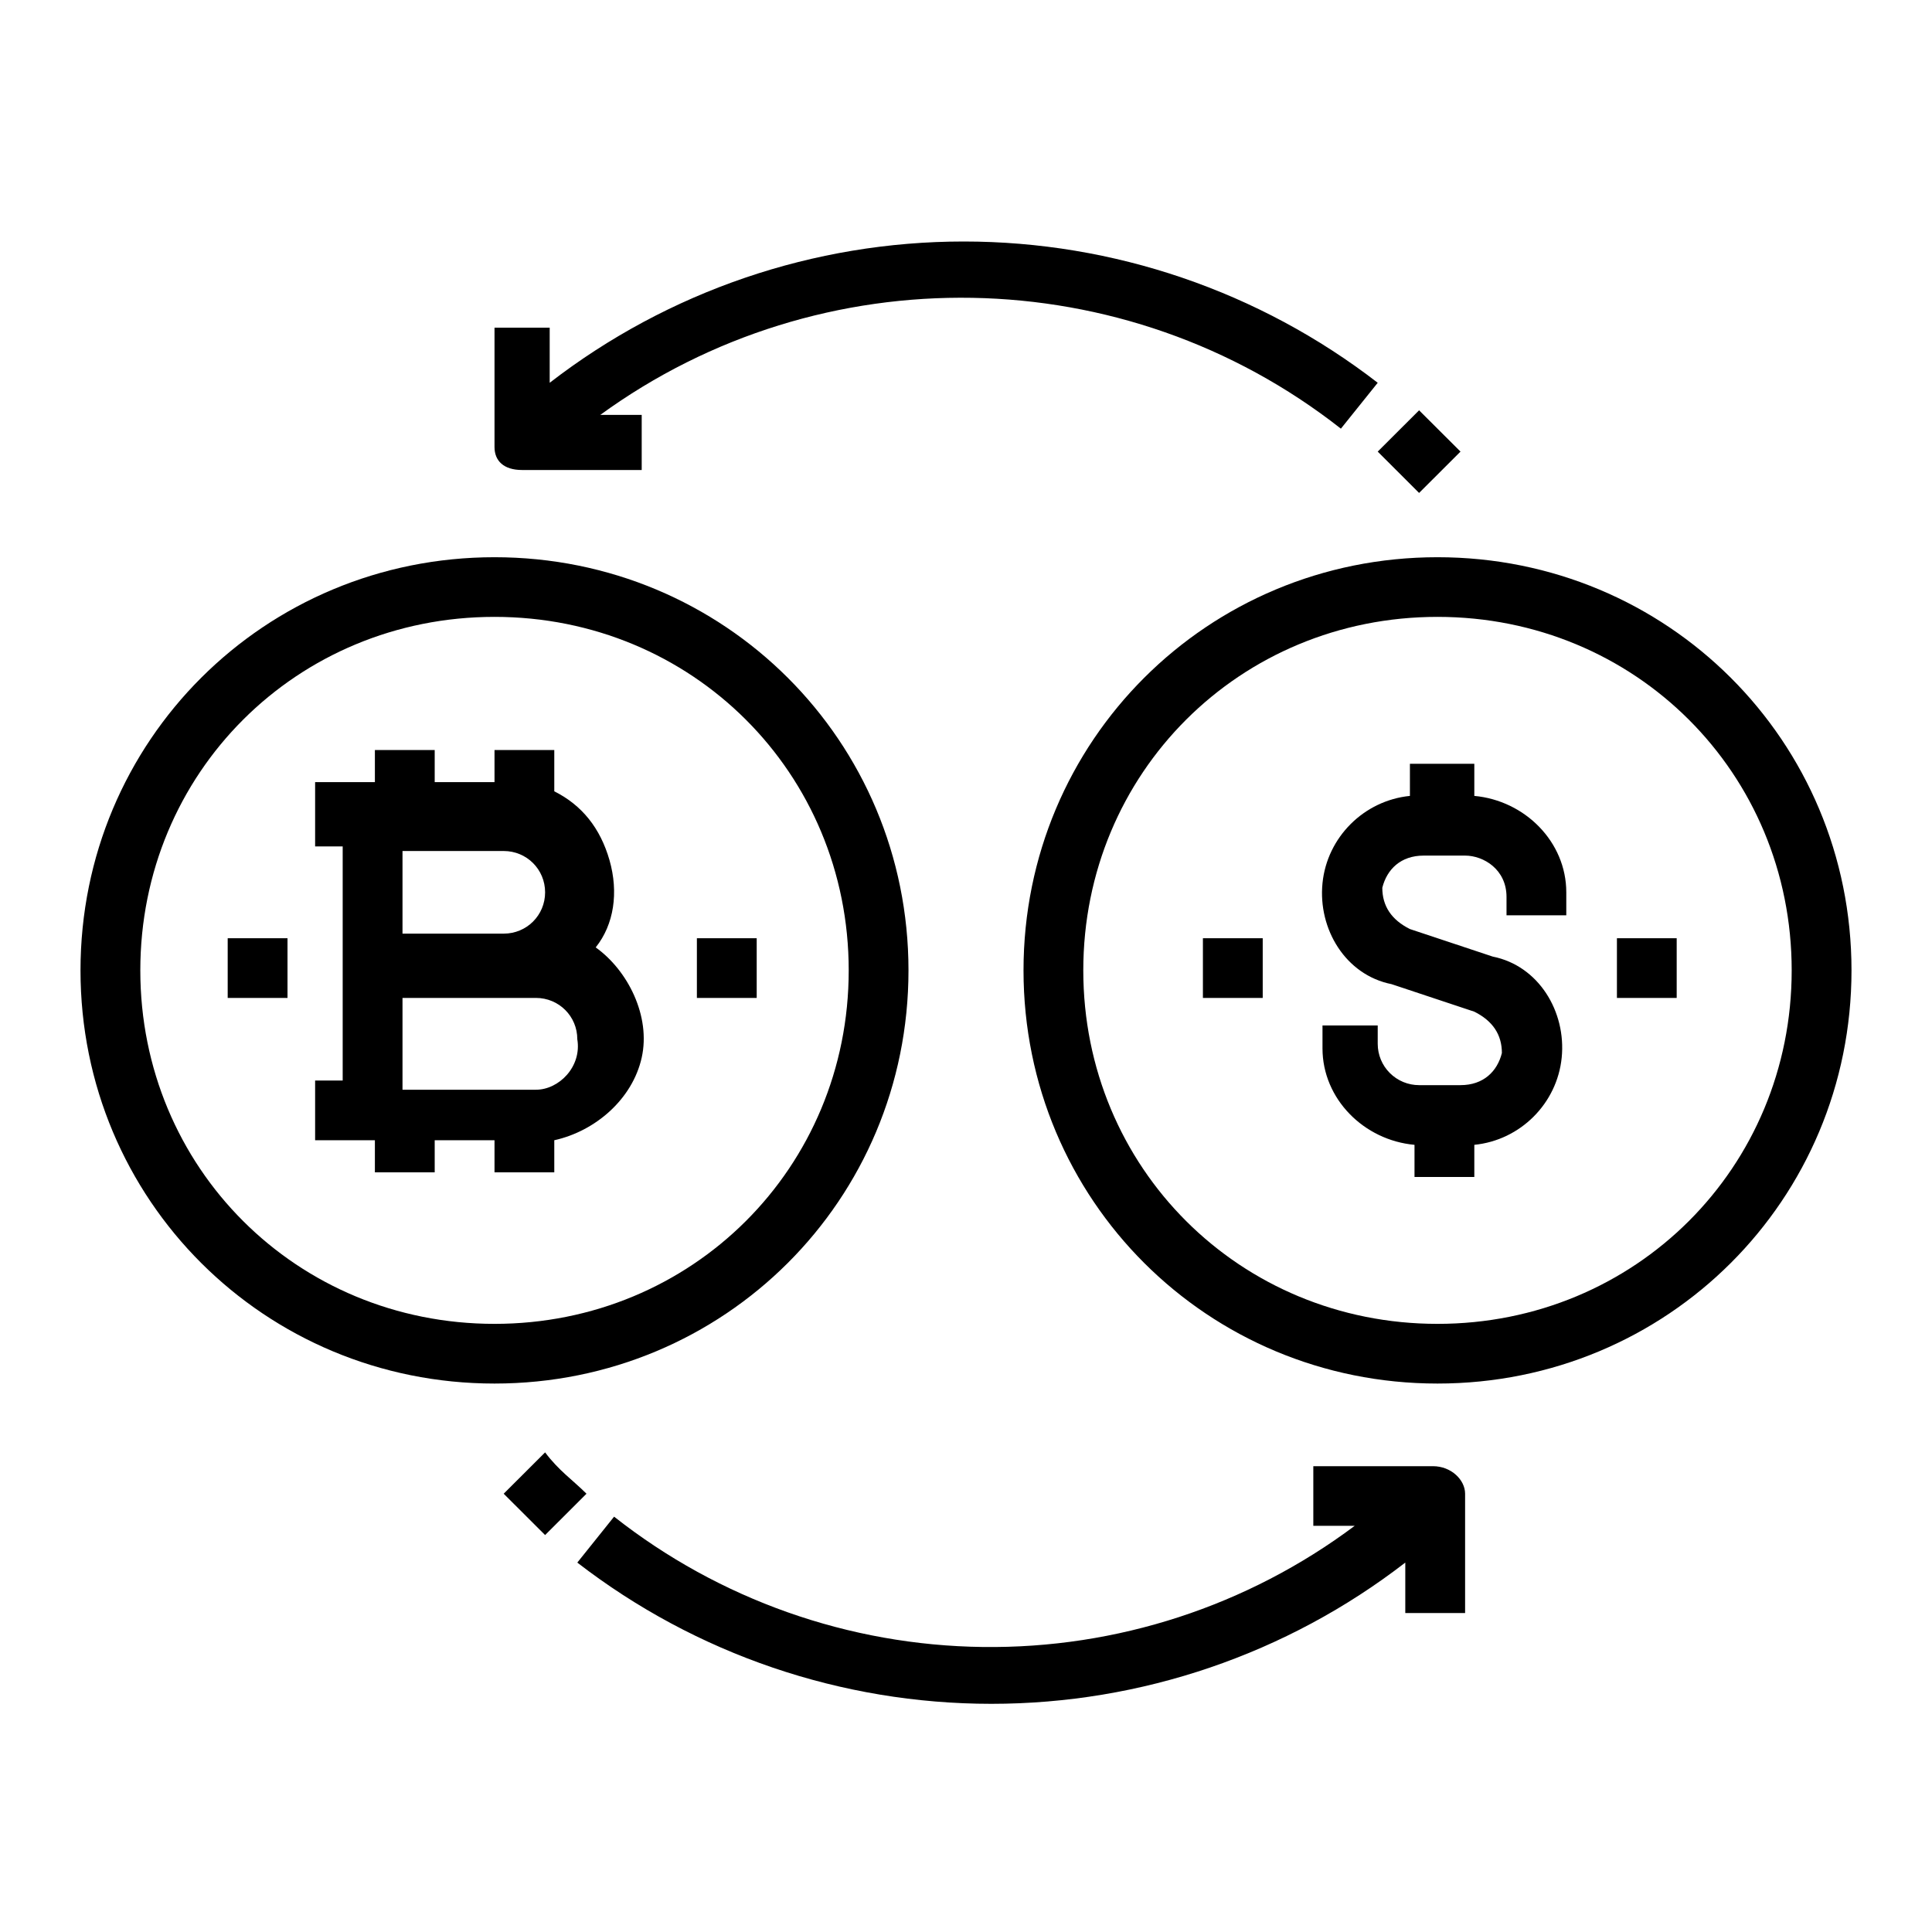
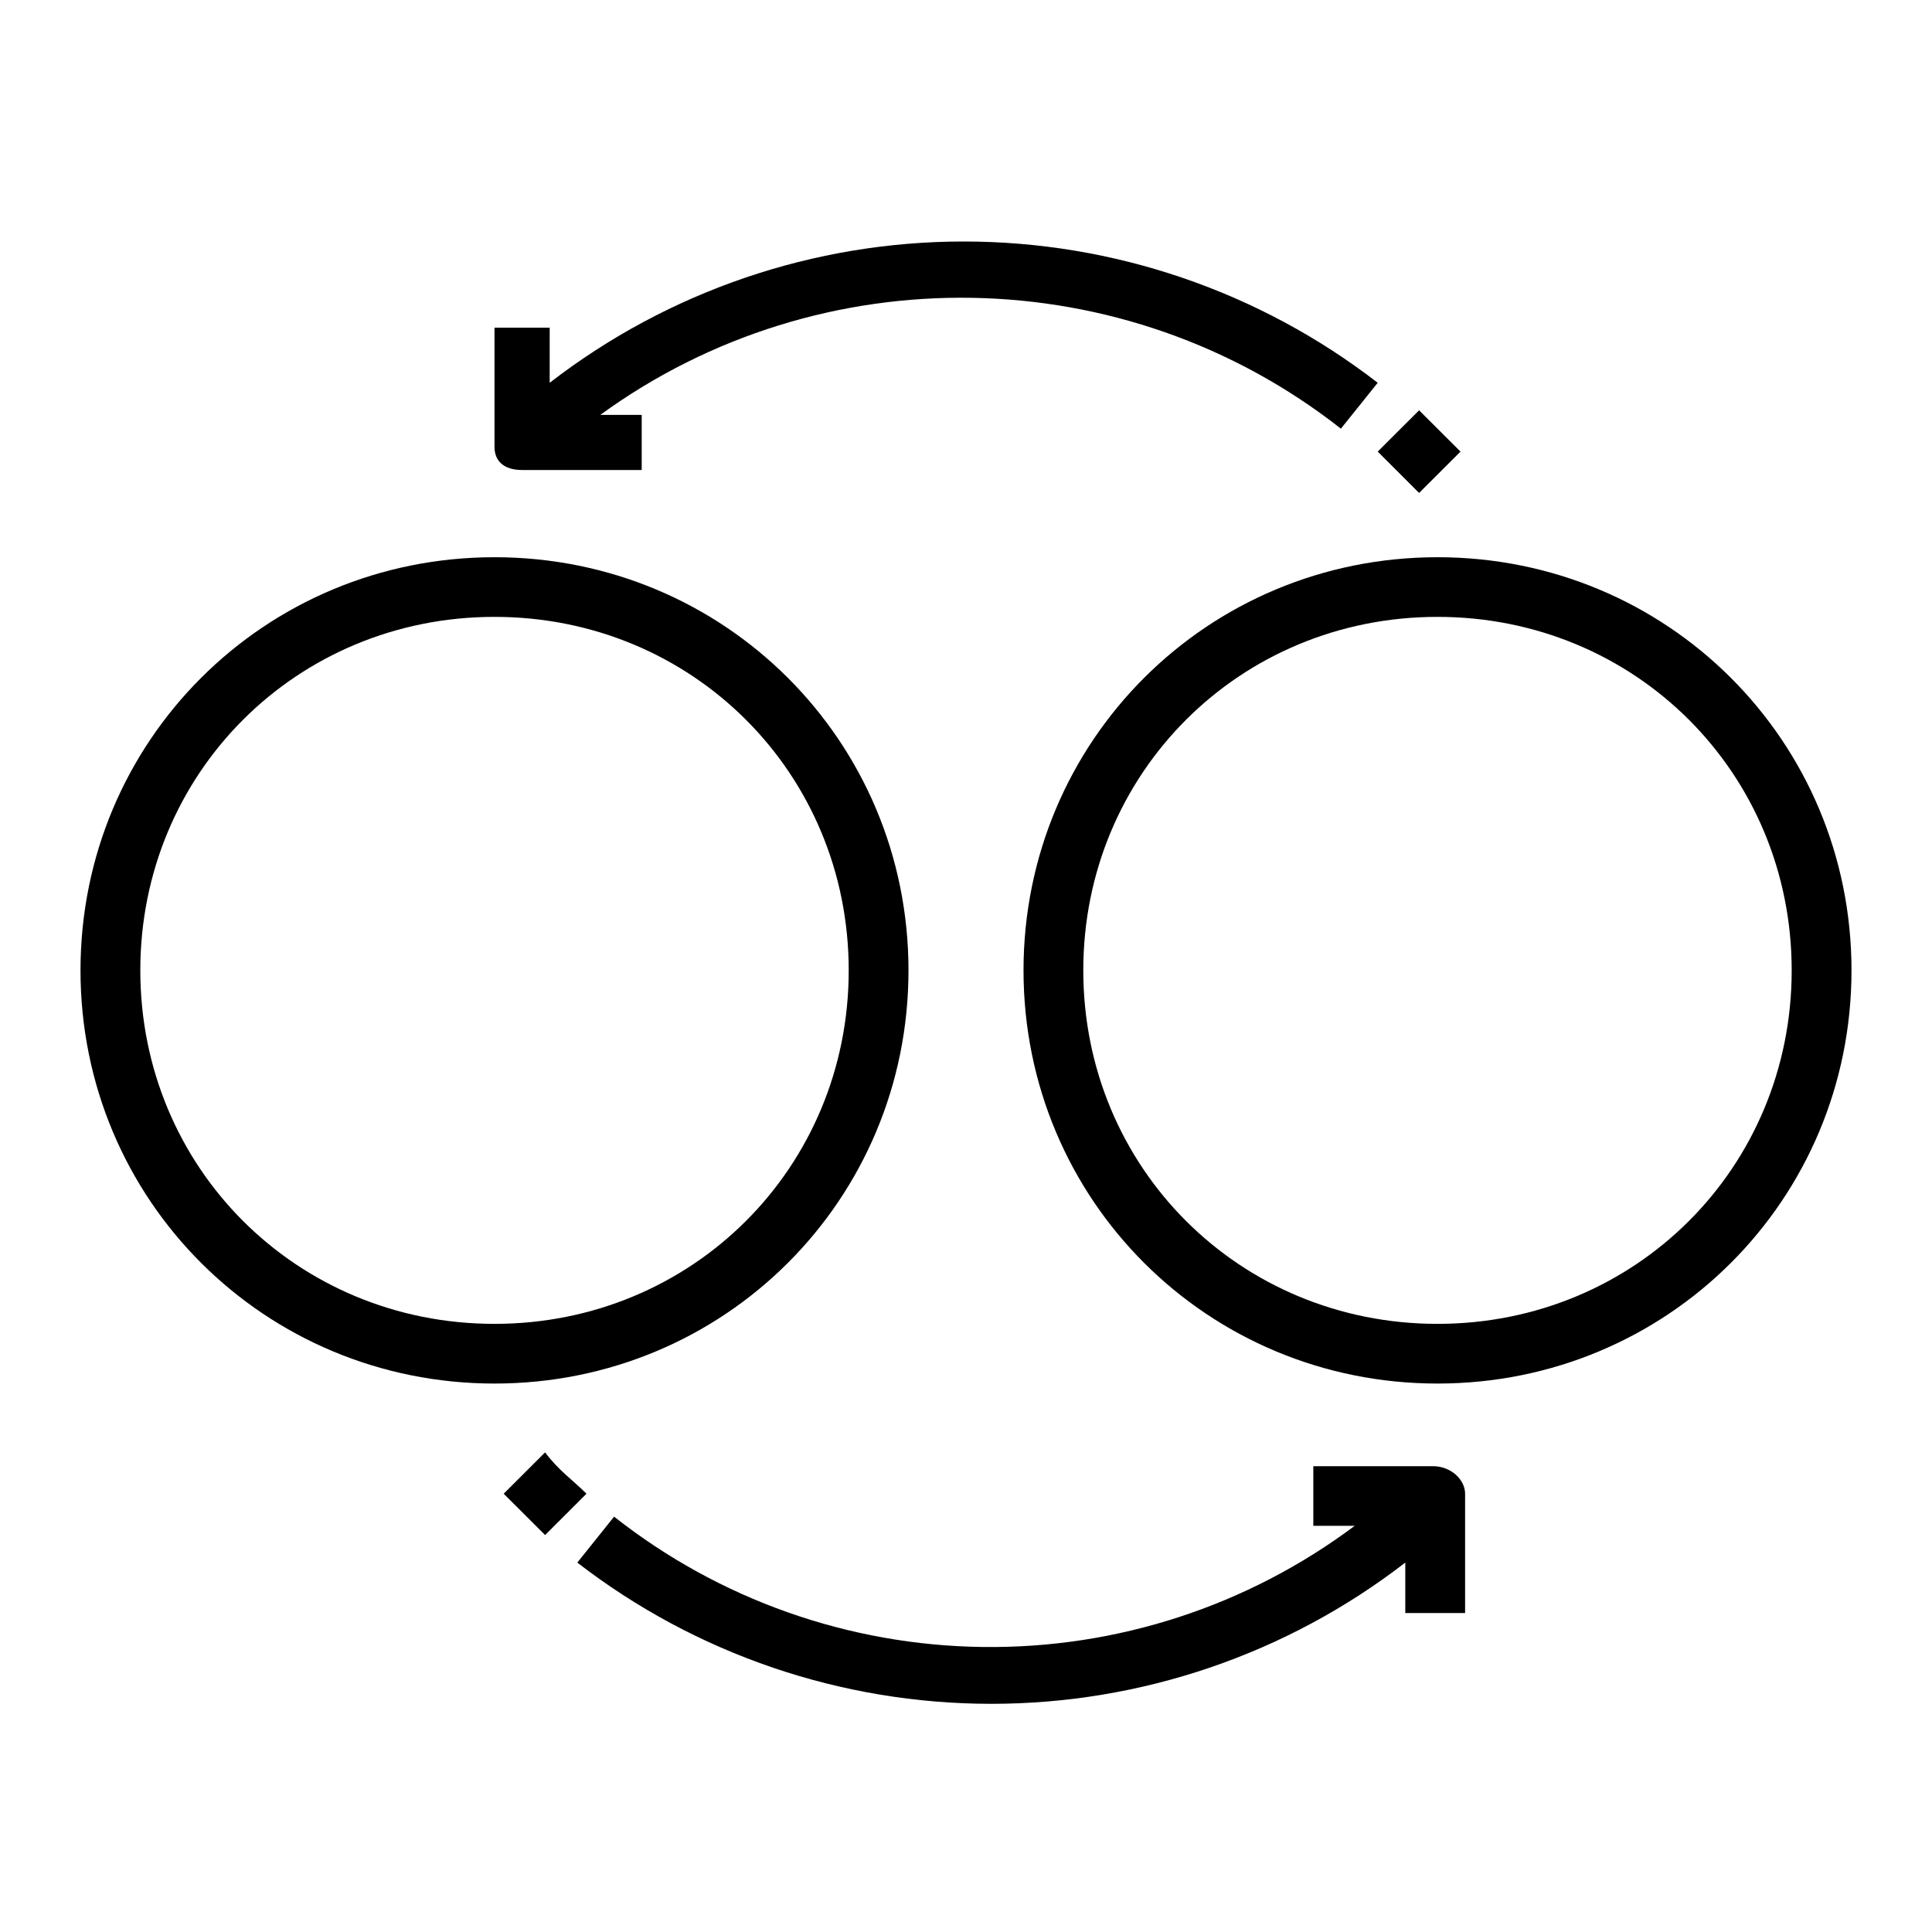
<svg xmlns="http://www.w3.org/2000/svg" width="48" height="48" viewBox="0 0 48 48" fill="none">
-   <path d="M12.286 34.374C18 34.374 22.571 29.811 22.571 24.109C22.571 18.406 18 13.844 12.286 13.844C6.571 13.844 2 18.406 2 24.109C2 29.811 6.571 34.374 12.286 34.374ZM12.286 15.326C17.2 15.326 21.086 19.204 21.086 24.109C21.086 29.013 17.2 32.891 12.286 32.891C7.371 32.891 3.486 29.013 3.486 24.109C3.486 19.204 7.371 15.326 12.286 15.326ZM25.429 24.109C25.429 29.811 30 34.374 35.714 34.374C41.429 34.374 46 29.811 46 24.109C46 18.406 41.429 13.844 35.714 13.844C30 13.844 25.429 18.406 25.429 24.109ZM44.514 24.109C44.514 29.013 40.629 32.891 35.714 32.891C30.8 32.891 26.914 29.013 26.914 24.109C26.914 19.204 30.8 15.326 35.714 15.326C40.629 15.326 44.514 19.204 44.514 24.109ZM12.971 11.677H15.943V10.308H14.914C20.4 6.316 27.943 6.43 33.314 10.65L34.229 9.51C31.285 7.235 27.666 6 23.943 6C20.219 6 16.601 7.235 13.657 9.51V8.141H12.286V11.106C12.286 11.449 12.514 11.677 12.971 11.677ZM35.257 12.247L36.286 11.22L35.257 10.194L34.229 11.22L35.257 12.247ZM12.514 37.111L13.543 38.138L14.571 37.111C14.229 36.769 13.886 36.541 13.543 36.084L12.514 37.111ZM15.257 37.681L14.343 38.822C17.287 41.097 20.905 42.331 24.629 42.331C28.352 42.331 31.97 41.097 34.914 38.822V40.076H36.4V37.111C36.4 36.769 36.057 36.427 35.6 36.427H32.629V37.909H33.657C30.994 39.902 27.746 40.961 24.418 40.919C21.09 40.878 17.869 39.74 15.257 37.681Z" fill="black" />
-   <path d="M9.314 29.127H10.8V28.329H12.286V29.127H13.771V28.329C14.8 28.101 15.714 27.302 15.943 26.276C16.172 25.249 15.6 24.109 14.8 23.538C15.257 22.968 15.371 22.17 15.143 21.371C14.914 20.573 14.457 20.003 13.771 19.66V18.634H12.286V19.432H10.8V18.634H9.314V19.432H7.829V21.029H8.514V26.846H7.829V28.329H9.314V29.127ZM10 21.143H12.514C13.086 21.143 13.543 21.599 13.543 22.17C13.543 22.74 13.086 23.196 12.514 23.196H10V21.143ZM13.314 27.074H10V24.793H13.314C13.886 24.793 14.343 25.249 14.343 25.819C14.457 26.504 13.886 27.074 13.314 27.074ZM17.314 23.31H18.8V24.793H17.314V23.31ZM5.657 23.31H7.143V24.793H5.657V23.31ZM29.886 23.31H31.372V24.793H29.886V23.31ZM40.172 23.31H41.657V24.793H40.172V23.31ZM35.029 18.976V19.774C33.886 19.889 32.971 20.801 32.857 21.942C32.743 23.082 33.429 24.223 34.572 24.451L36.629 25.135C37.086 25.363 37.314 25.705 37.314 26.162C37.2 26.618 36.857 26.96 36.286 26.96H35.257C34.984 26.96 34.723 26.852 34.53 26.659C34.337 26.467 34.229 26.206 34.229 25.933V25.477H32.857V26.047C32.857 27.302 33.886 28.329 35.143 28.443V29.241H36.629V28.443C37.772 28.329 38.686 27.416 38.8 26.276C38.914 25.135 38.229 23.994 37.086 23.766L35.029 23.082C34.572 22.854 34.343 22.512 34.343 22.056C34.457 21.599 34.8 21.257 35.371 21.257H36.4C36.857 21.257 37.429 21.599 37.429 22.284V22.74H38.914V22.17C38.914 20.915 37.886 19.889 36.629 19.774V18.976H35.029Z" fill="black" />
+   <path d="M12.286 34.374C18 34.374 22.571 29.811 22.571 24.109C22.571 18.406 18 13.844 12.286 13.844C6.571 13.844 2 18.406 2 24.109C2 29.811 6.571 34.374 12.286 34.374ZM12.286 15.326C17.2 15.326 21.086 19.204 21.086 24.109C21.086 29.013 17.2 32.891 12.286 32.891C7.371 32.891 3.486 29.013 3.486 24.109C3.486 19.204 7.371 15.326 12.286 15.326ZM25.429 24.109C25.429 29.811 30 34.374 35.714 34.374C41.429 34.374 46 29.811 46 24.109C46 18.406 41.429 13.844 35.714 13.844C30 13.844 25.429 18.406 25.429 24.109ZM44.514 24.109C44.514 29.013 40.629 32.891 35.714 32.891C30.8 32.891 26.914 29.013 26.914 24.109C26.914 19.204 30.8 15.326 35.714 15.326C40.629 15.326 44.514 19.204 44.514 24.109ZM12.971 11.677H15.943V10.308H14.914C20.4 6.316 27.943 6.43 33.314 10.65L34.229 9.51C31.285 7.235 27.666 6 23.943 6C20.219 6 16.601 7.235 13.657 9.51V8.141H12.286V11.106C12.286 11.449 12.514 11.677 12.971 11.677ZM35.257 12.247L36.286 11.22L35.257 10.194L34.229 11.22L35.257 12.247ZM12.514 37.111L13.543 38.138L14.571 37.111C14.229 36.769 13.886 36.541 13.543 36.084ZM15.257 37.681L14.343 38.822C17.287 41.097 20.905 42.331 24.629 42.331C28.352 42.331 31.97 41.097 34.914 38.822V40.076H36.4V37.111C36.4 36.769 36.057 36.427 35.6 36.427H32.629V37.909H33.657C30.994 39.902 27.746 40.961 24.418 40.919C21.09 40.878 17.869 39.74 15.257 37.681Z" fill="black" />
</svg>